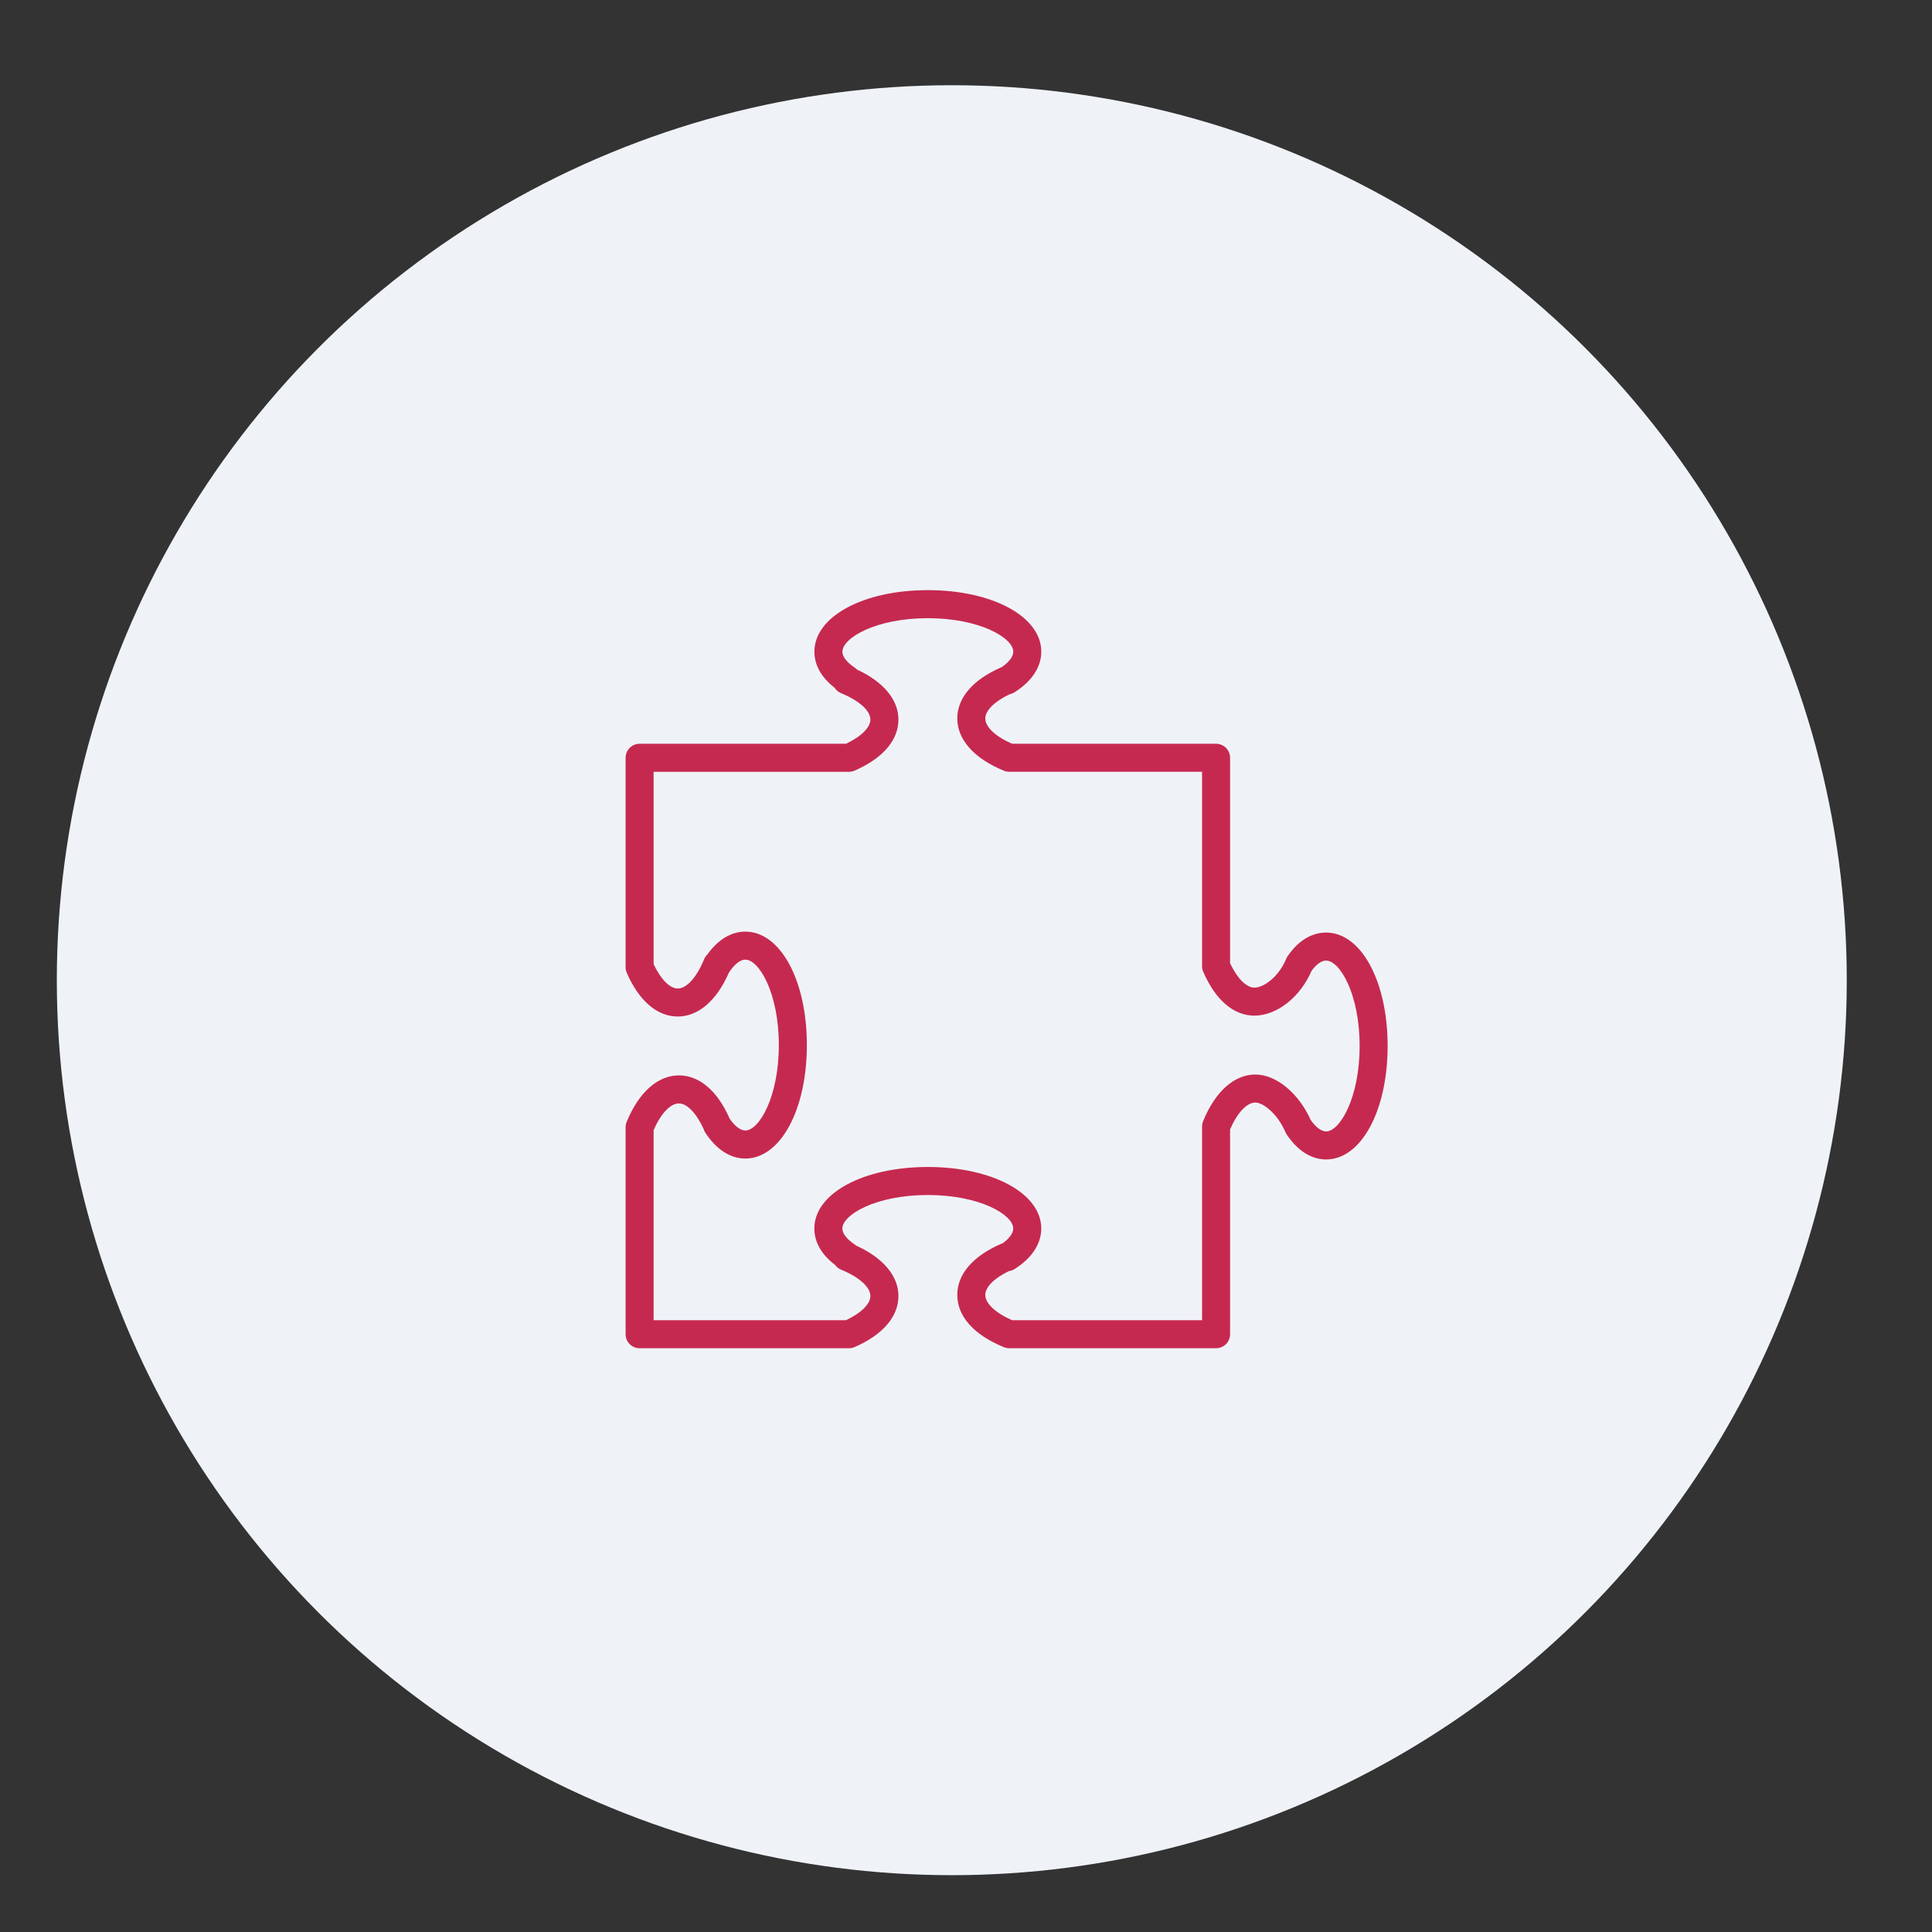
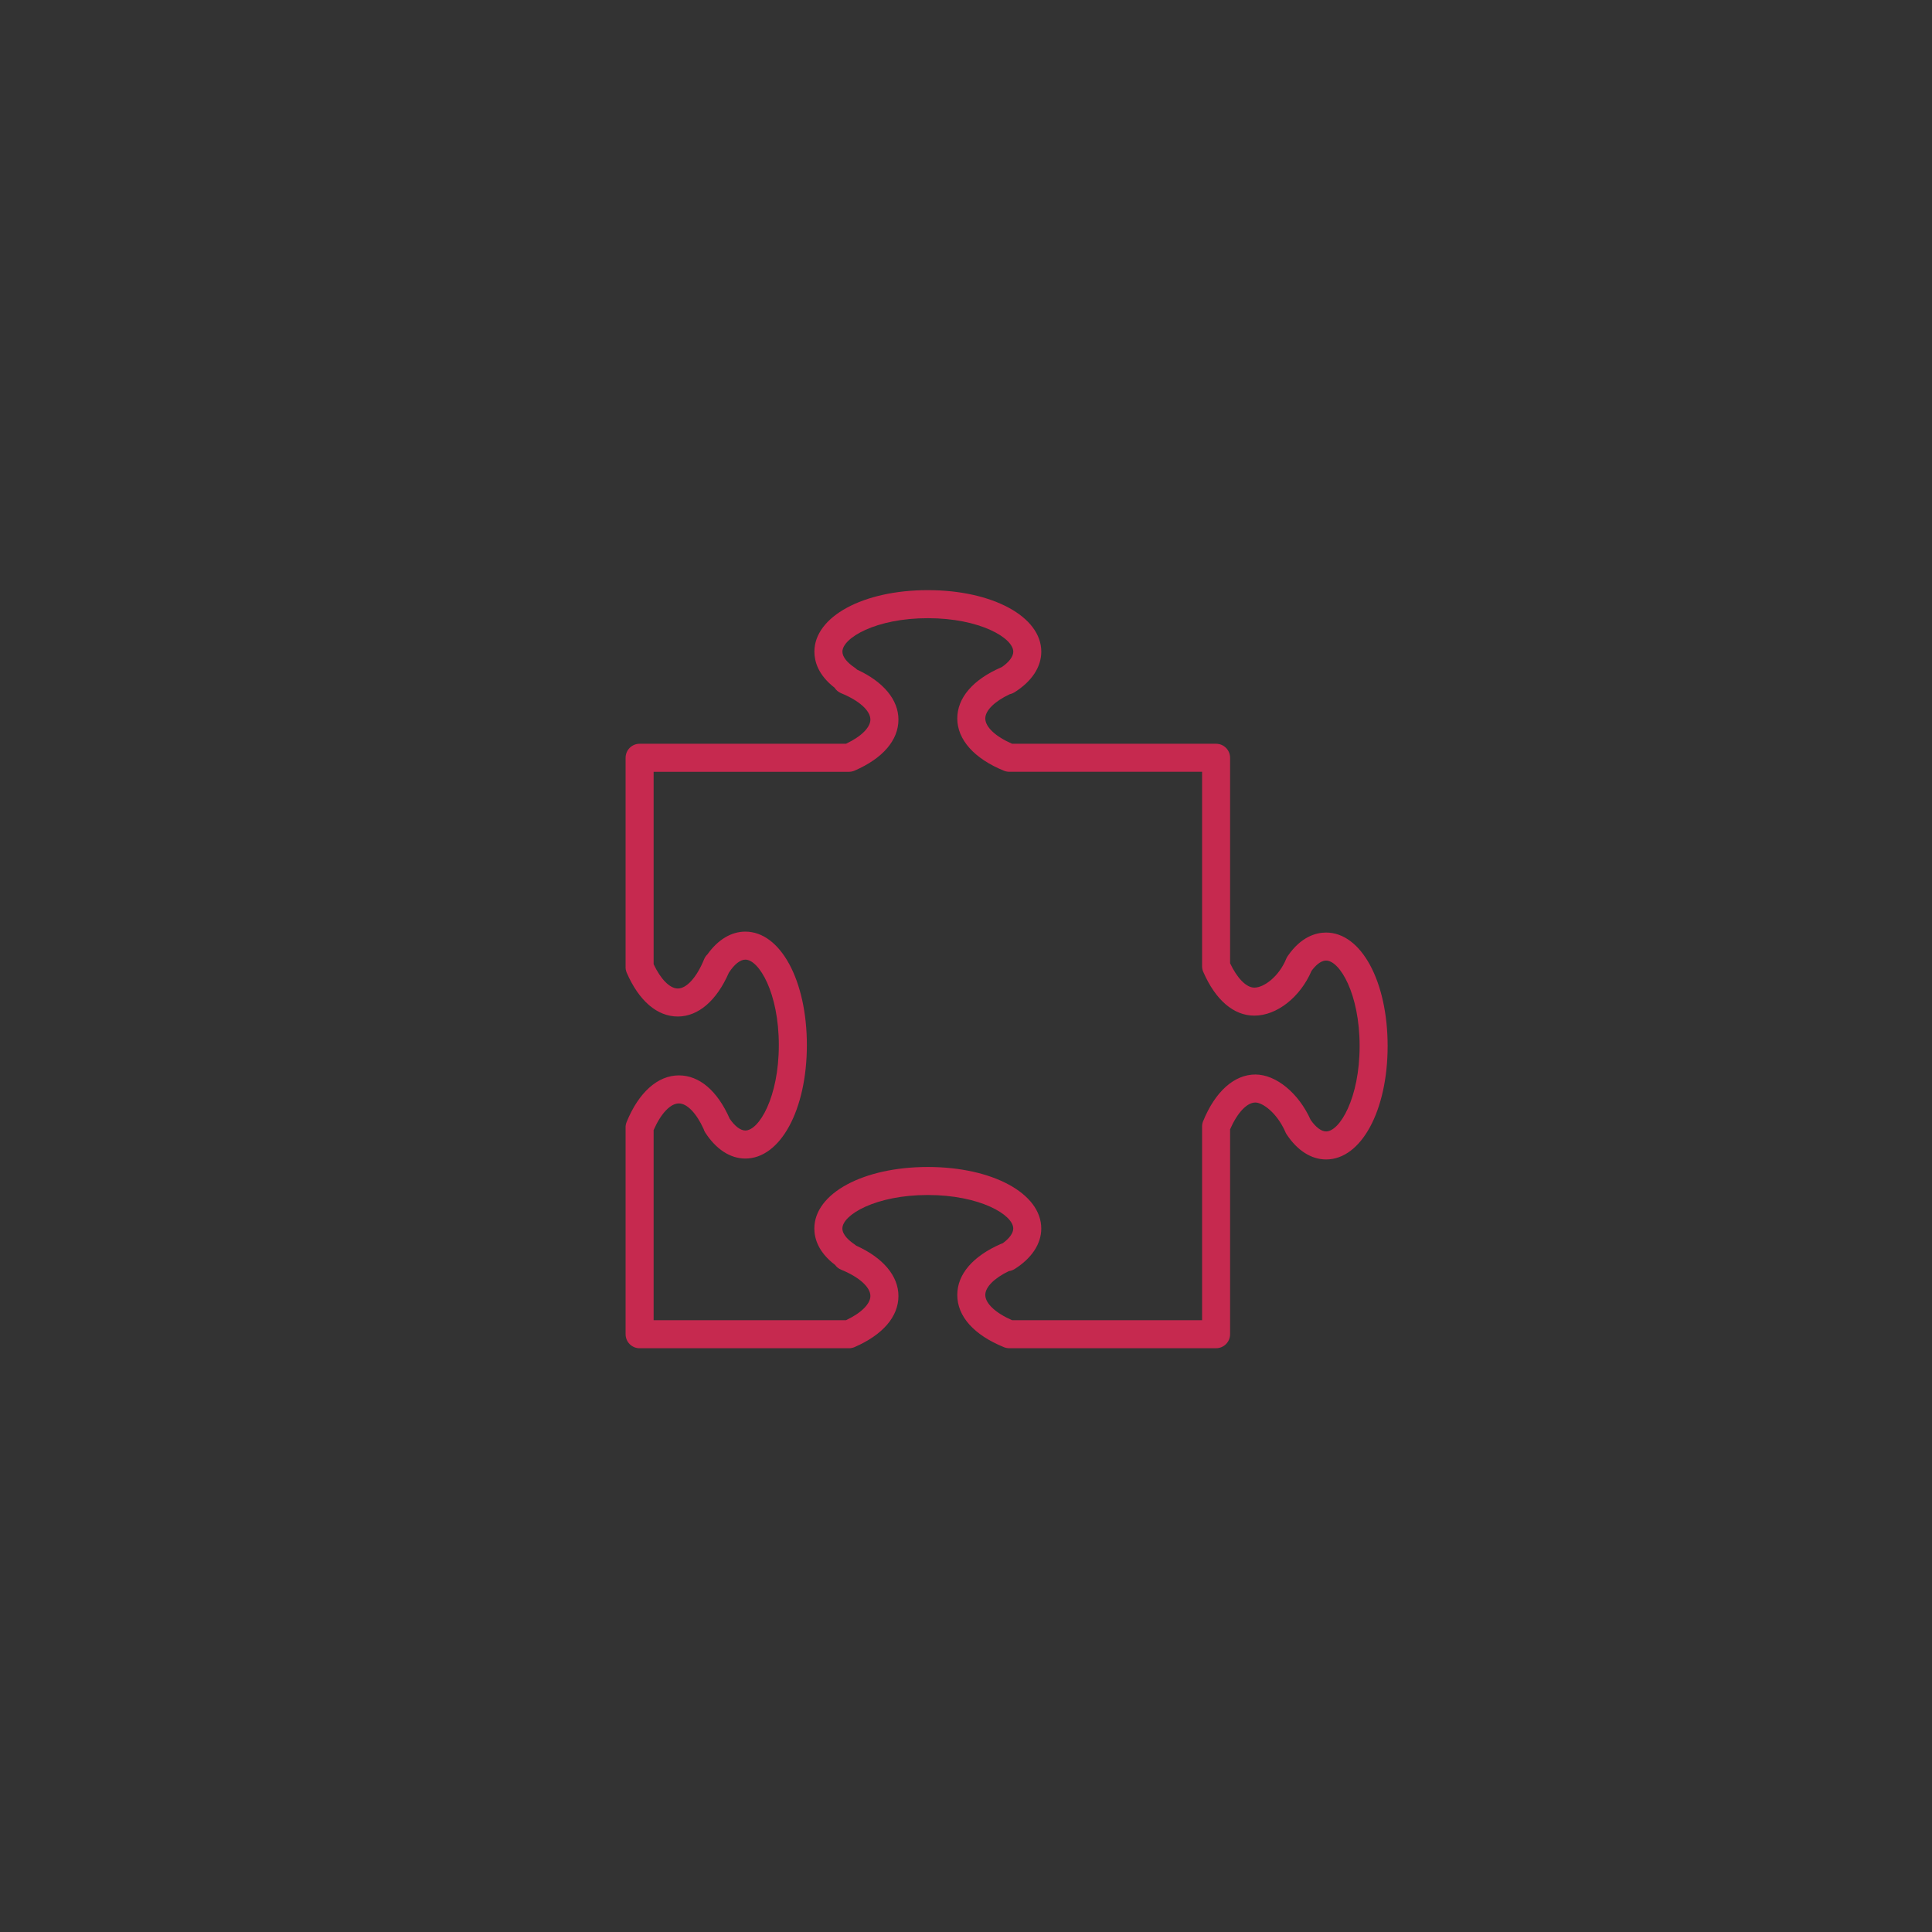
<svg xmlns="http://www.w3.org/2000/svg" width="68" height="68" viewBox="0 0 68 68" fill="none">
  <rect x="0" y="0" width="68" height="68" fill="#333333" stroke="none" />
-   <circle cx="33.5" cy="34.5" r="31.5" fill="#EFF3F8" />
  <path d="M46.674 32.823C46.319 32.823 45.796 32.966 45.325 33.647C45.304 33.676 45.287 33.708 45.273 33.741C45.016 34.371 44.489 34.761 44.148 34.761C43.867 34.761 43.545 34.434 43.295 33.902V26.671C43.295 26.398 43.074 26.178 42.802 26.178H35.623C35.038 25.923 34.679 25.587 34.679 25.287C34.679 25.007 35.006 24.686 35.538 24.435C35.594 24.424 35.649 24.402 35.7 24.371C36.313 23.988 36.65 23.479 36.65 22.937C36.65 21.703 34.933 20.771 32.656 20.771C30.38 20.771 28.664 21.703 28.664 22.937C28.664 23.274 28.792 23.754 29.373 24.204C29.427 24.29 29.508 24.359 29.605 24.399C30.241 24.658 30.635 25.014 30.635 25.326C30.635 25.606 30.308 25.928 29.775 26.178H22.512C22.24 26.178 22.019 26.398 22.019 26.671V34.003C22.013 34.081 22.026 34.161 22.058 34.236C22.491 35.23 23.13 35.778 23.857 35.778C24.575 35.778 25.224 35.22 25.651 34.241C25.654 34.237 25.656 34.233 25.659 34.229C25.845 33.941 26.055 33.776 26.233 33.776C26.714 33.776 27.412 34.947 27.412 36.783C27.412 38.619 26.714 39.79 26.233 39.79C26.063 39.79 25.865 39.64 25.684 39.377C25.252 38.392 24.616 37.85 23.894 37.85C23.15 37.85 22.479 38.449 22.054 39.494C22.025 39.565 22.014 39.639 22.019 39.713V46.961C22.019 47.233 22.24 47.454 22.512 47.454H29.881C29.949 47.454 30.015 47.44 30.078 47.413C31.073 46.98 31.622 46.341 31.622 45.615C31.622 44.909 31.082 44.269 30.134 43.842C30.116 43.826 30.097 43.811 30.077 43.797C29.917 43.69 29.649 43.475 29.649 43.239C29.649 42.759 30.82 42.06 32.656 42.06C34.491 42.06 35.663 42.759 35.663 43.239C35.663 43.401 35.529 43.587 35.292 43.759C35.273 43.764 35.254 43.771 35.235 43.779C34.24 44.212 33.693 44.85 33.693 45.577C33.693 46.331 34.276 46.985 35.337 47.417C35.396 47.441 35.459 47.453 35.523 47.453H42.802C43.074 47.453 43.295 47.233 43.295 46.96V39.749C43.55 39.164 43.887 38.805 44.185 38.805C44.436 38.805 44.935 39.158 45.232 39.822C45.245 39.857 45.262 39.892 45.283 39.923C45.66 40.495 46.154 40.809 46.674 40.809C47.909 40.809 48.84 39.092 48.84 36.816C48.84 34.539 47.909 32.823 46.674 32.823ZM46.674 39.823C46.507 39.823 46.31 39.675 46.131 39.417C45.709 38.474 44.913 37.819 44.185 37.819C43.441 37.819 42.77 38.419 42.345 39.464C42.321 39.523 42.309 39.586 42.309 39.65V46.467H35.623C35.038 46.212 34.679 45.875 34.679 45.577C34.679 45.302 34.994 44.987 35.508 44.739C35.577 44.73 35.646 44.707 35.708 44.668C36.315 44.286 36.649 43.779 36.649 43.24C36.649 42.005 34.932 41.074 32.656 41.074C30.379 41.074 28.662 42.005 28.662 43.24C28.662 43.579 28.793 44.067 29.391 44.52C29.444 44.595 29.518 44.653 29.605 44.689C30.24 44.948 30.635 45.303 30.635 45.615C30.635 45.895 30.308 46.217 29.775 46.467H23.005V39.777C23.259 39.194 23.596 38.837 23.894 38.837C24.181 38.837 24.511 39.179 24.764 39.735C24.777 39.779 24.796 39.822 24.822 39.862C25.203 40.452 25.704 40.777 26.233 40.777C27.468 40.777 28.399 39.06 28.399 36.783C28.399 34.507 27.468 32.79 26.233 32.79C25.738 32.79 25.269 33.072 24.901 33.589C24.85 33.637 24.809 33.696 24.782 33.763C24.523 34.398 24.169 34.792 23.857 34.792C23.576 34.792 23.255 34.467 23.005 33.936V27.165H29.881C29.948 27.165 30.015 27.151 30.078 27.124C31.073 26.692 31.622 26.053 31.622 25.326C31.622 24.629 31.094 23.996 30.166 23.568C30.143 23.544 30.116 23.522 30.088 23.503C29.81 23.318 29.65 23.113 29.65 22.938C29.65 22.457 30.821 21.758 32.656 21.758C34.492 21.758 35.664 22.457 35.664 22.938C35.664 23.107 35.518 23.302 35.26 23.48C35.252 23.483 35.243 23.487 35.235 23.49C34.24 23.923 33.693 24.562 33.693 25.288C33.693 26.033 34.292 26.703 35.337 27.128C35.396 27.152 35.459 27.164 35.523 27.164H42.309V34.008C42.309 34.076 42.323 34.143 42.35 34.205C42.782 35.199 43.421 35.747 44.148 35.747C44.94 35.747 45.762 35.101 46.163 34.169C46.274 34.019 46.465 33.809 46.674 33.809C47.155 33.809 47.854 34.98 47.854 36.816C47.854 38.651 47.154 39.823 46.674 39.823Z" fill="#C6294F" />
</svg>